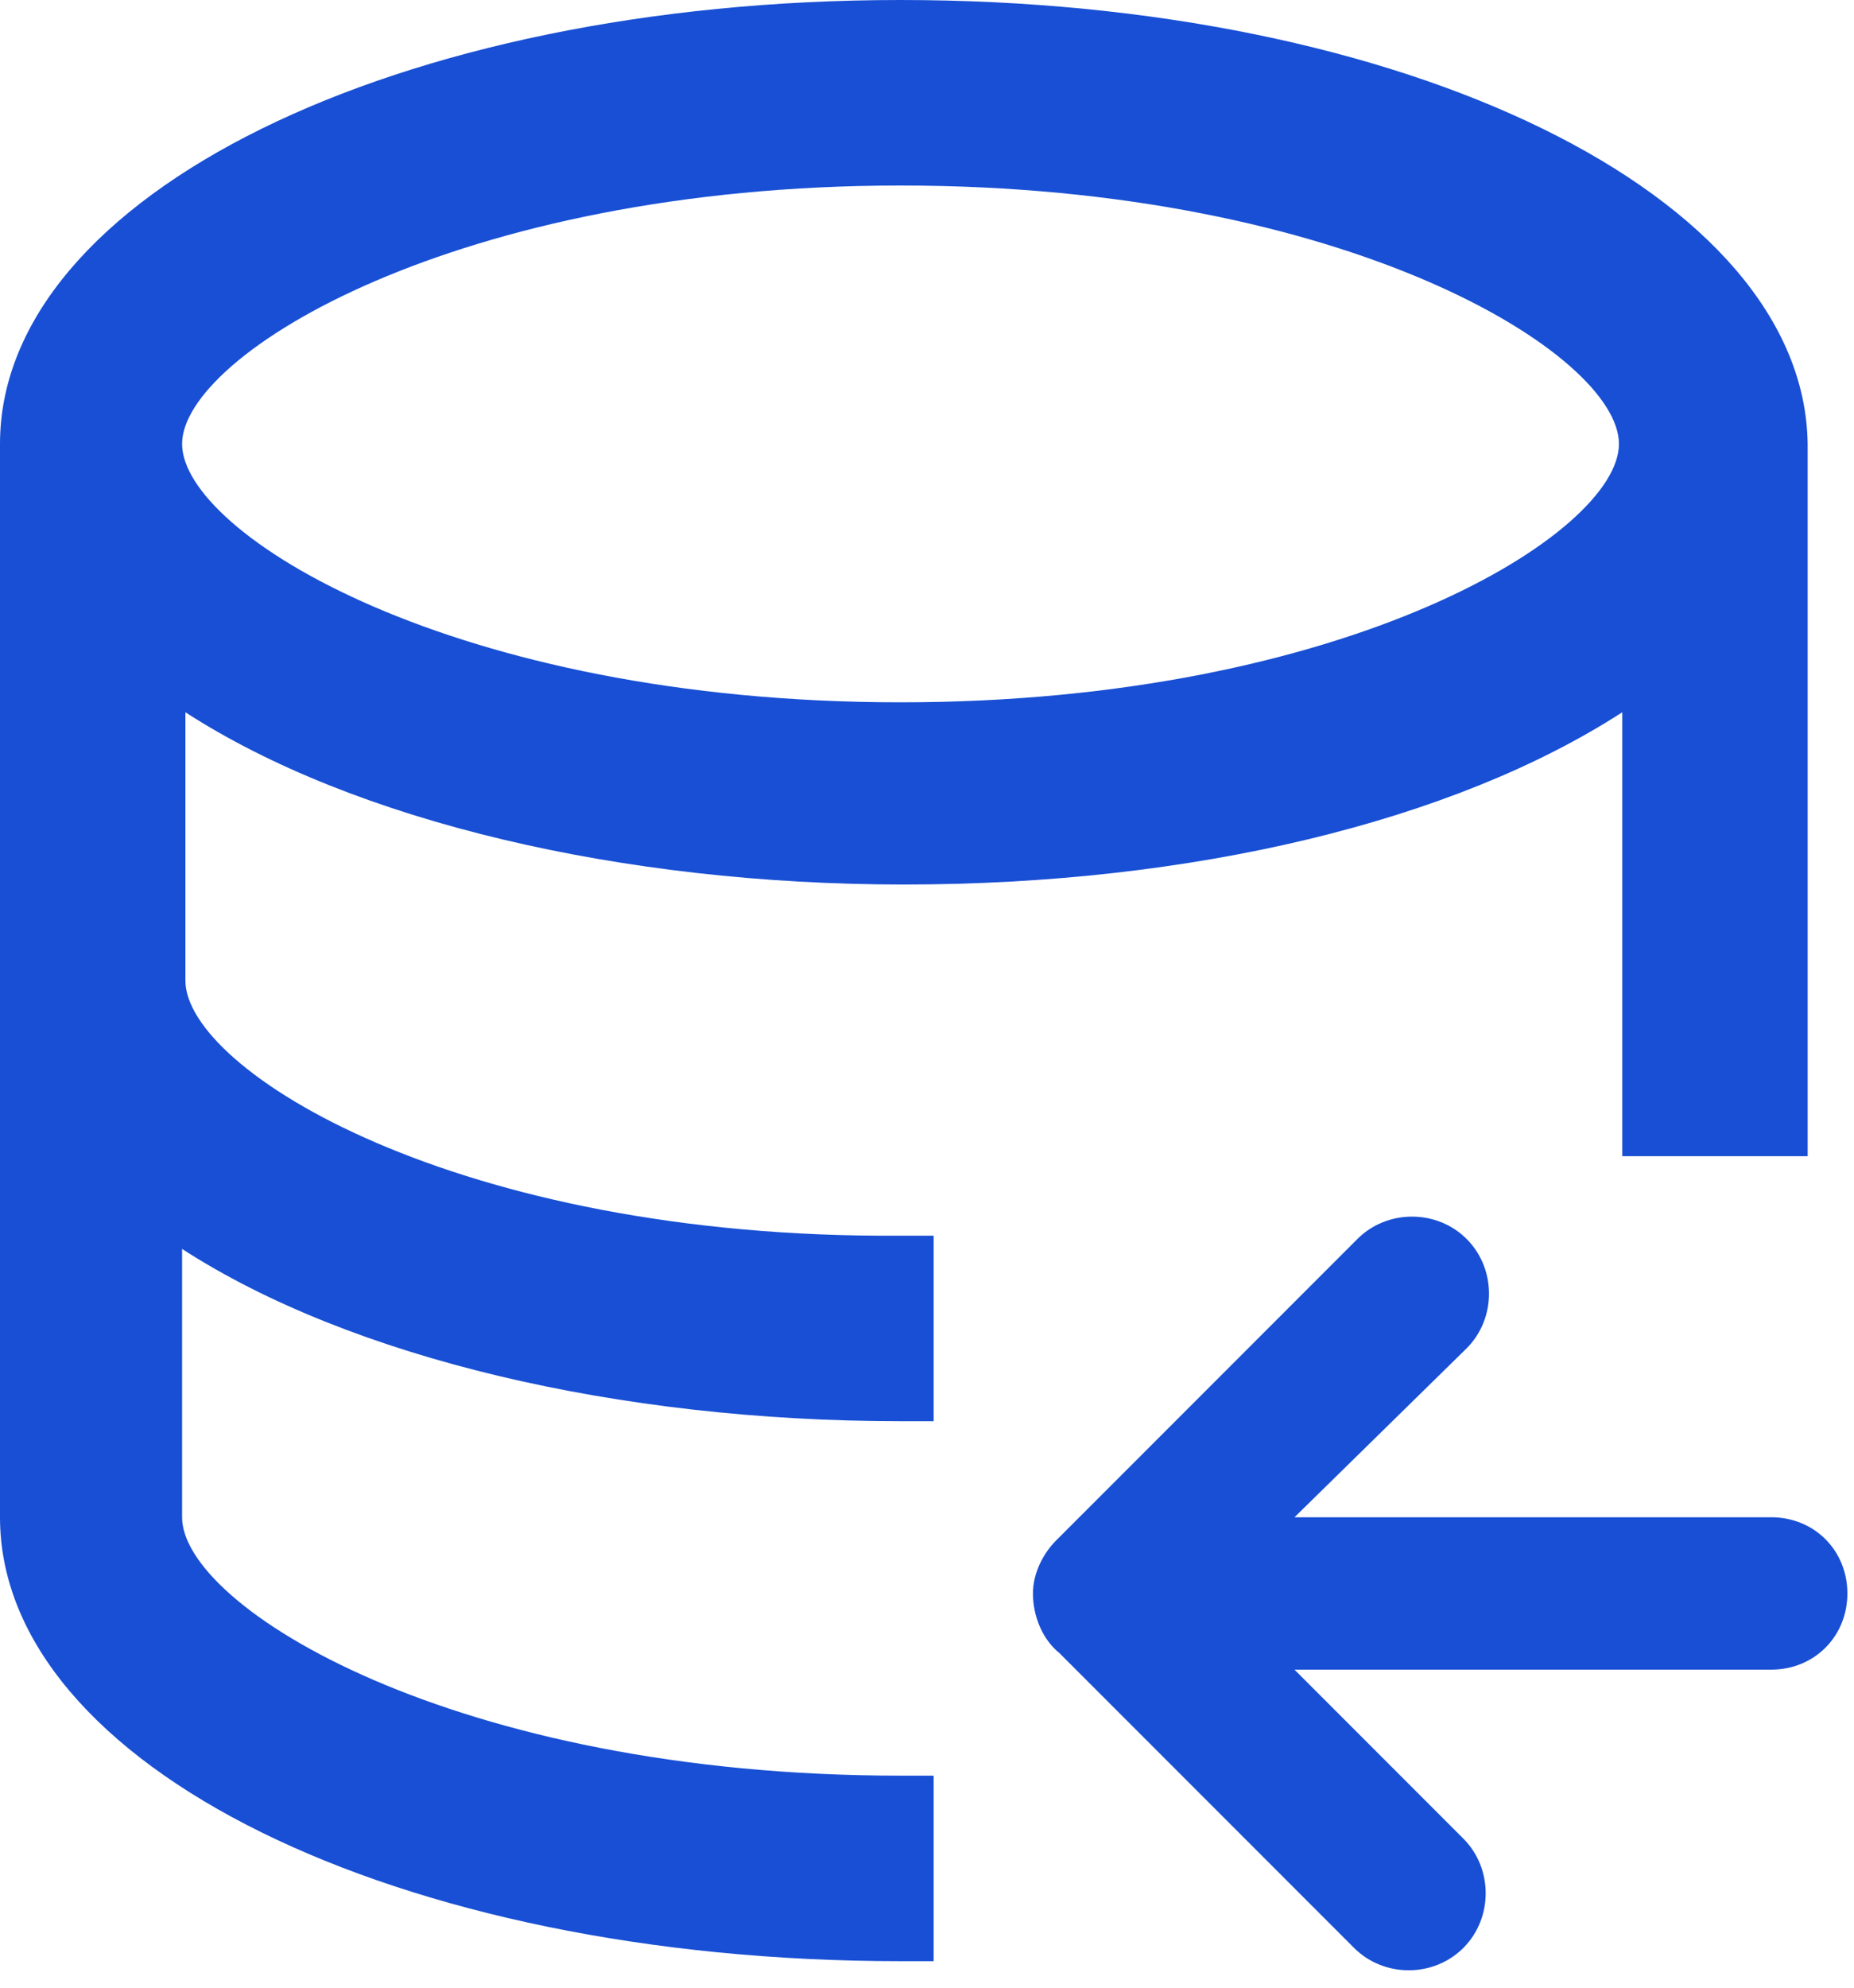
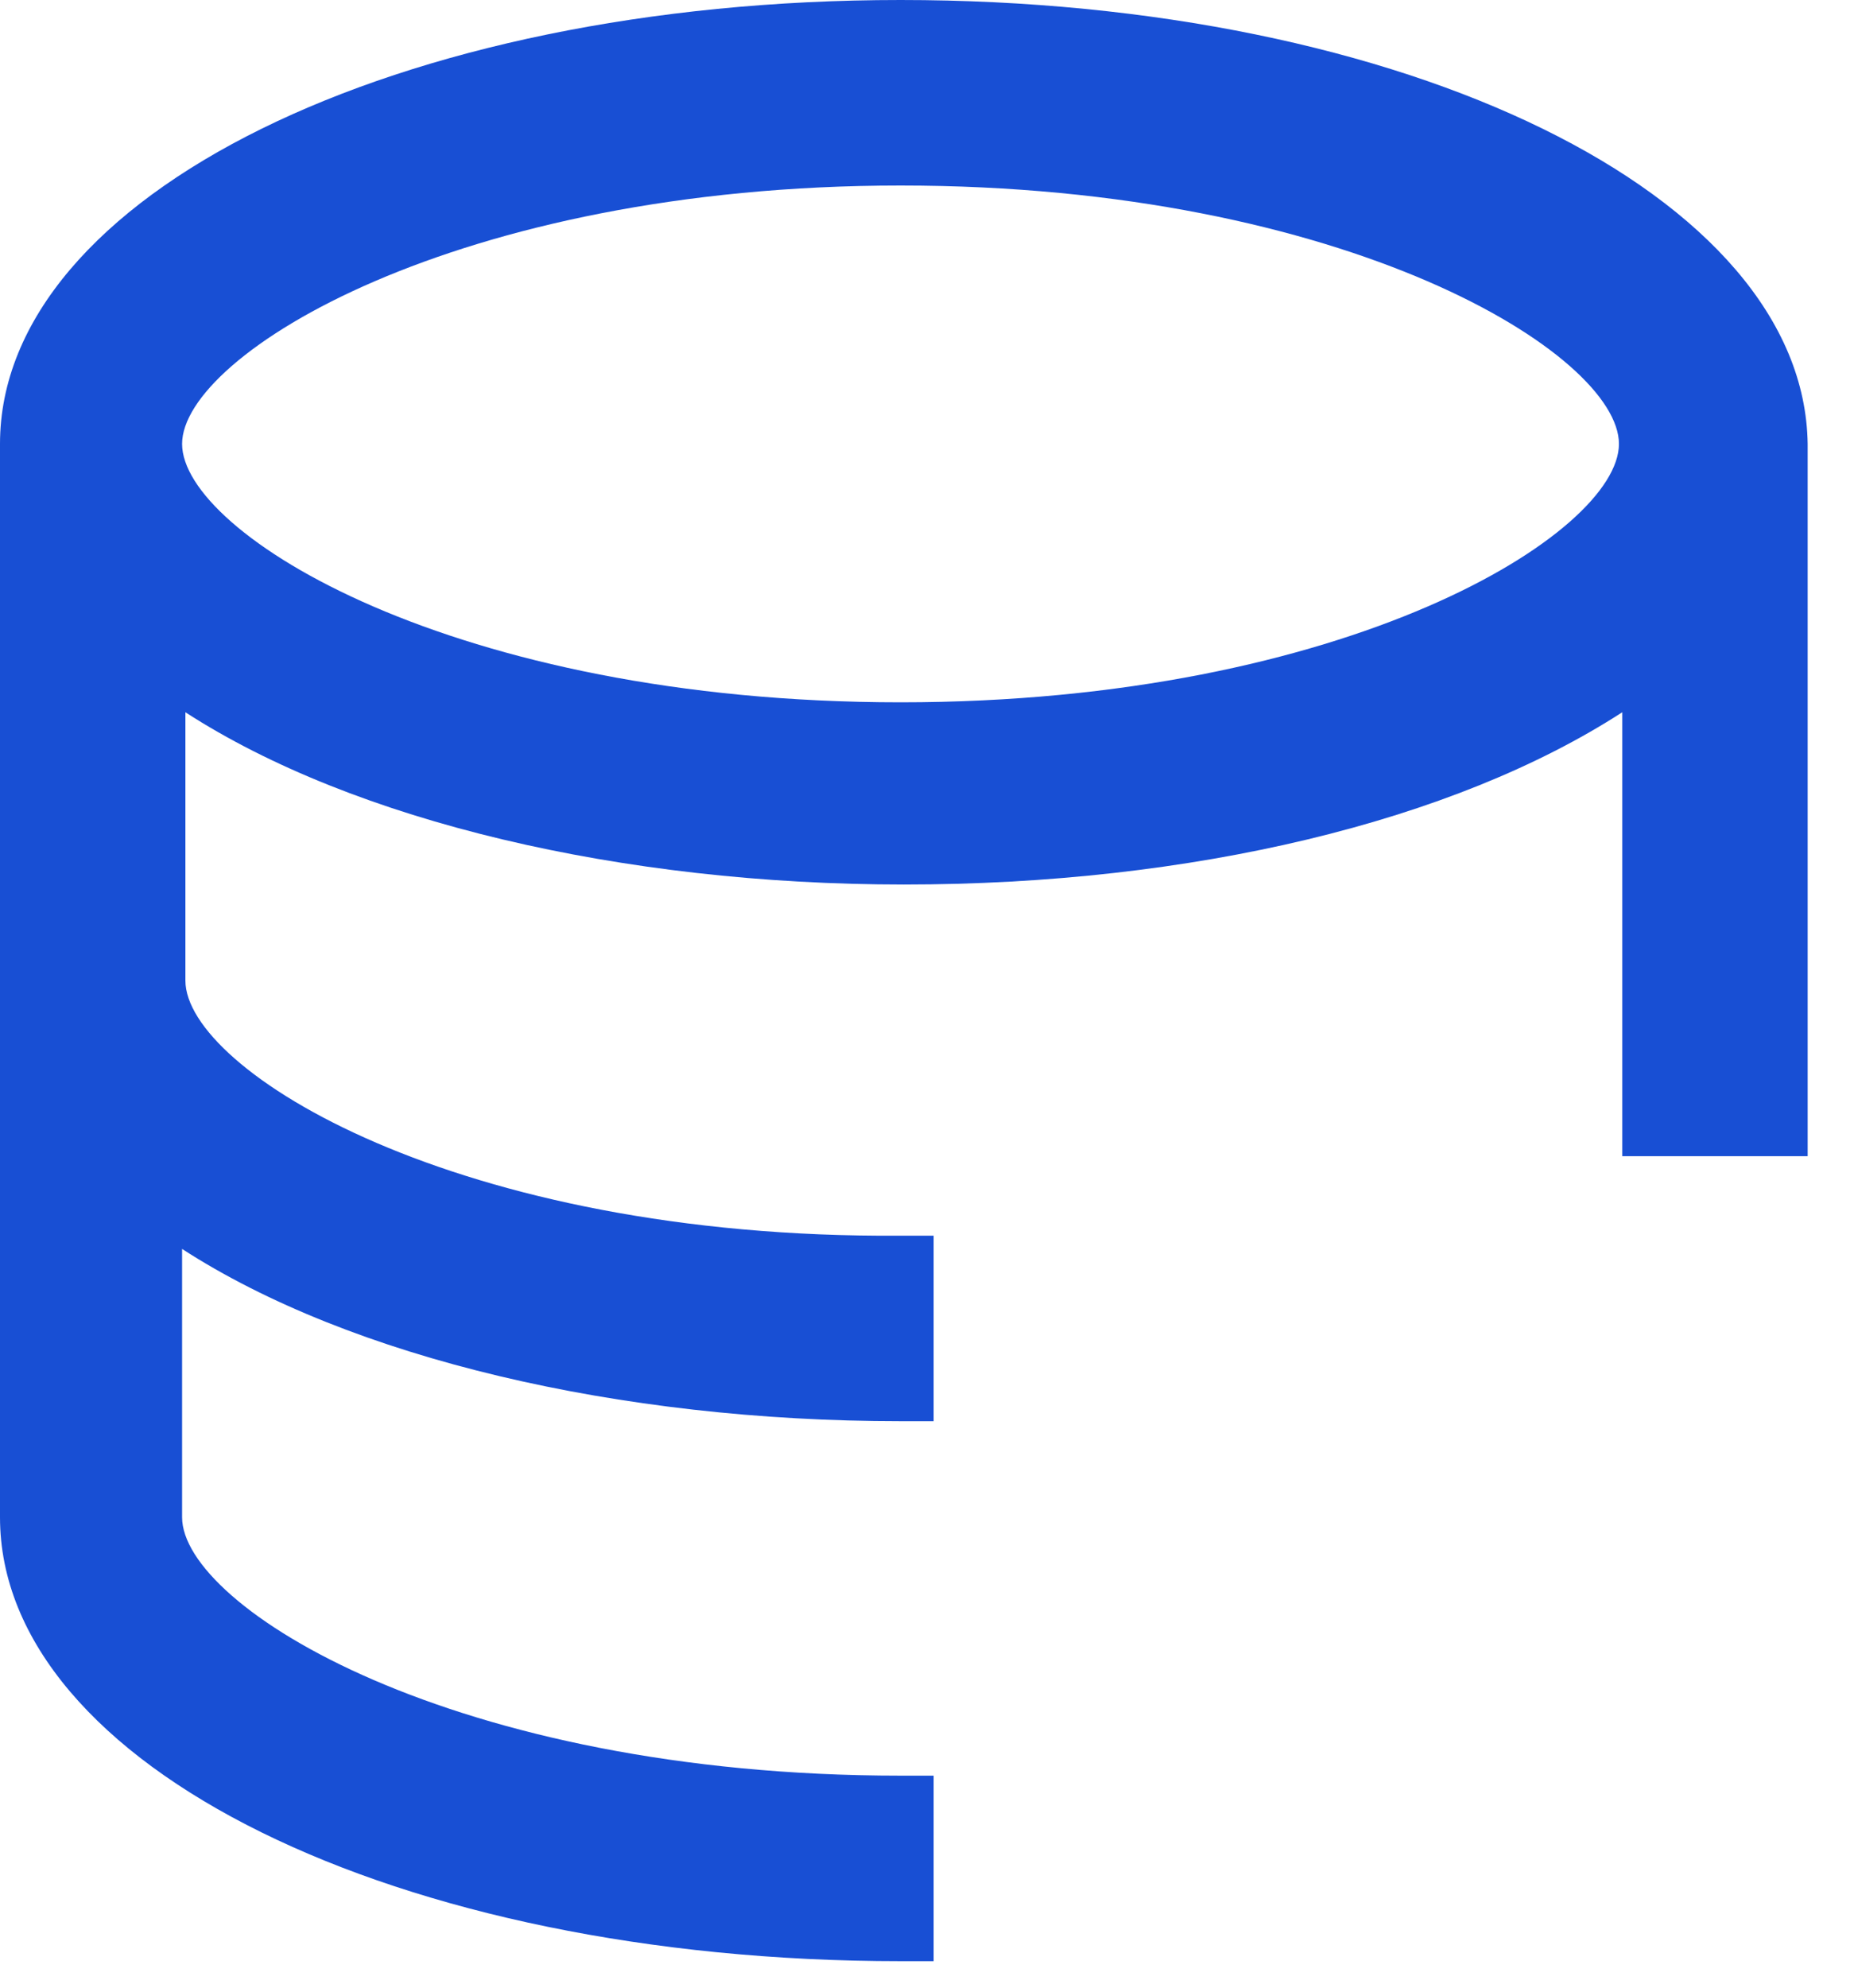
<svg xmlns="http://www.w3.org/2000/svg" version="1.1" id="图层_1" x="0px" y="0px" viewBox="0 0 56 60" style="enable-background:new 0 0 56 60;" xml:space="preserve">
  <style type="text/css">
	.st0{fill:#184FD4;}
</style>
  <g>
-     <path class="st0" d="M53.5,45.8H39.1l5.2-5.1c0.9-0.9,0.9-2.4,0-3.3c-0.9-0.9-2.4-0.9-3.3,0l-9.1,9.1c-0.4,0.4-0.7,1-0.7,1.6   c0,0.7,0.3,1.4,0.8,1.8l8.9,8.9c0.9,0.9,2.4,0.9,3.3,0c0.9-0.9,0.9-2.4,0-3.3l-5.1-5.1h14.4c1.3,0,2.3-1,2.3-2.3   C55.8,46.8,54.8,45.8,53.5,45.8z" />
    <path class="st0" d="M5.6,29.6v-8.1c5.1,3.3,13.2,5.2,21.7,5.2c8.7,0,16.6-1.9,21.7-5.2v13.4h5.6V13.4C54.5,5.9,42.5,0,27.2,0   C12,0,0,5.9,0,13.4v32.4c0,7.5,12,13.4,27.2,13.4h1v-5.6h-1c-13.5,0-21.7-5.1-21.7-7.8v-8.1c5.1,3.3,13.2,5.2,21.7,5.2h1v-5.6h-1   C13.8,37.4,5.6,32.3,5.6,29.6z M27.2,5.6c13.5,0,21.7,5.1,21.7,7.8s-8.2,7.8-21.7,7.8c-13.5,0-21.7-5.1-21.7-7.8S13.8,5.6,27.2,5.6   z" />
  </g>
</svg>